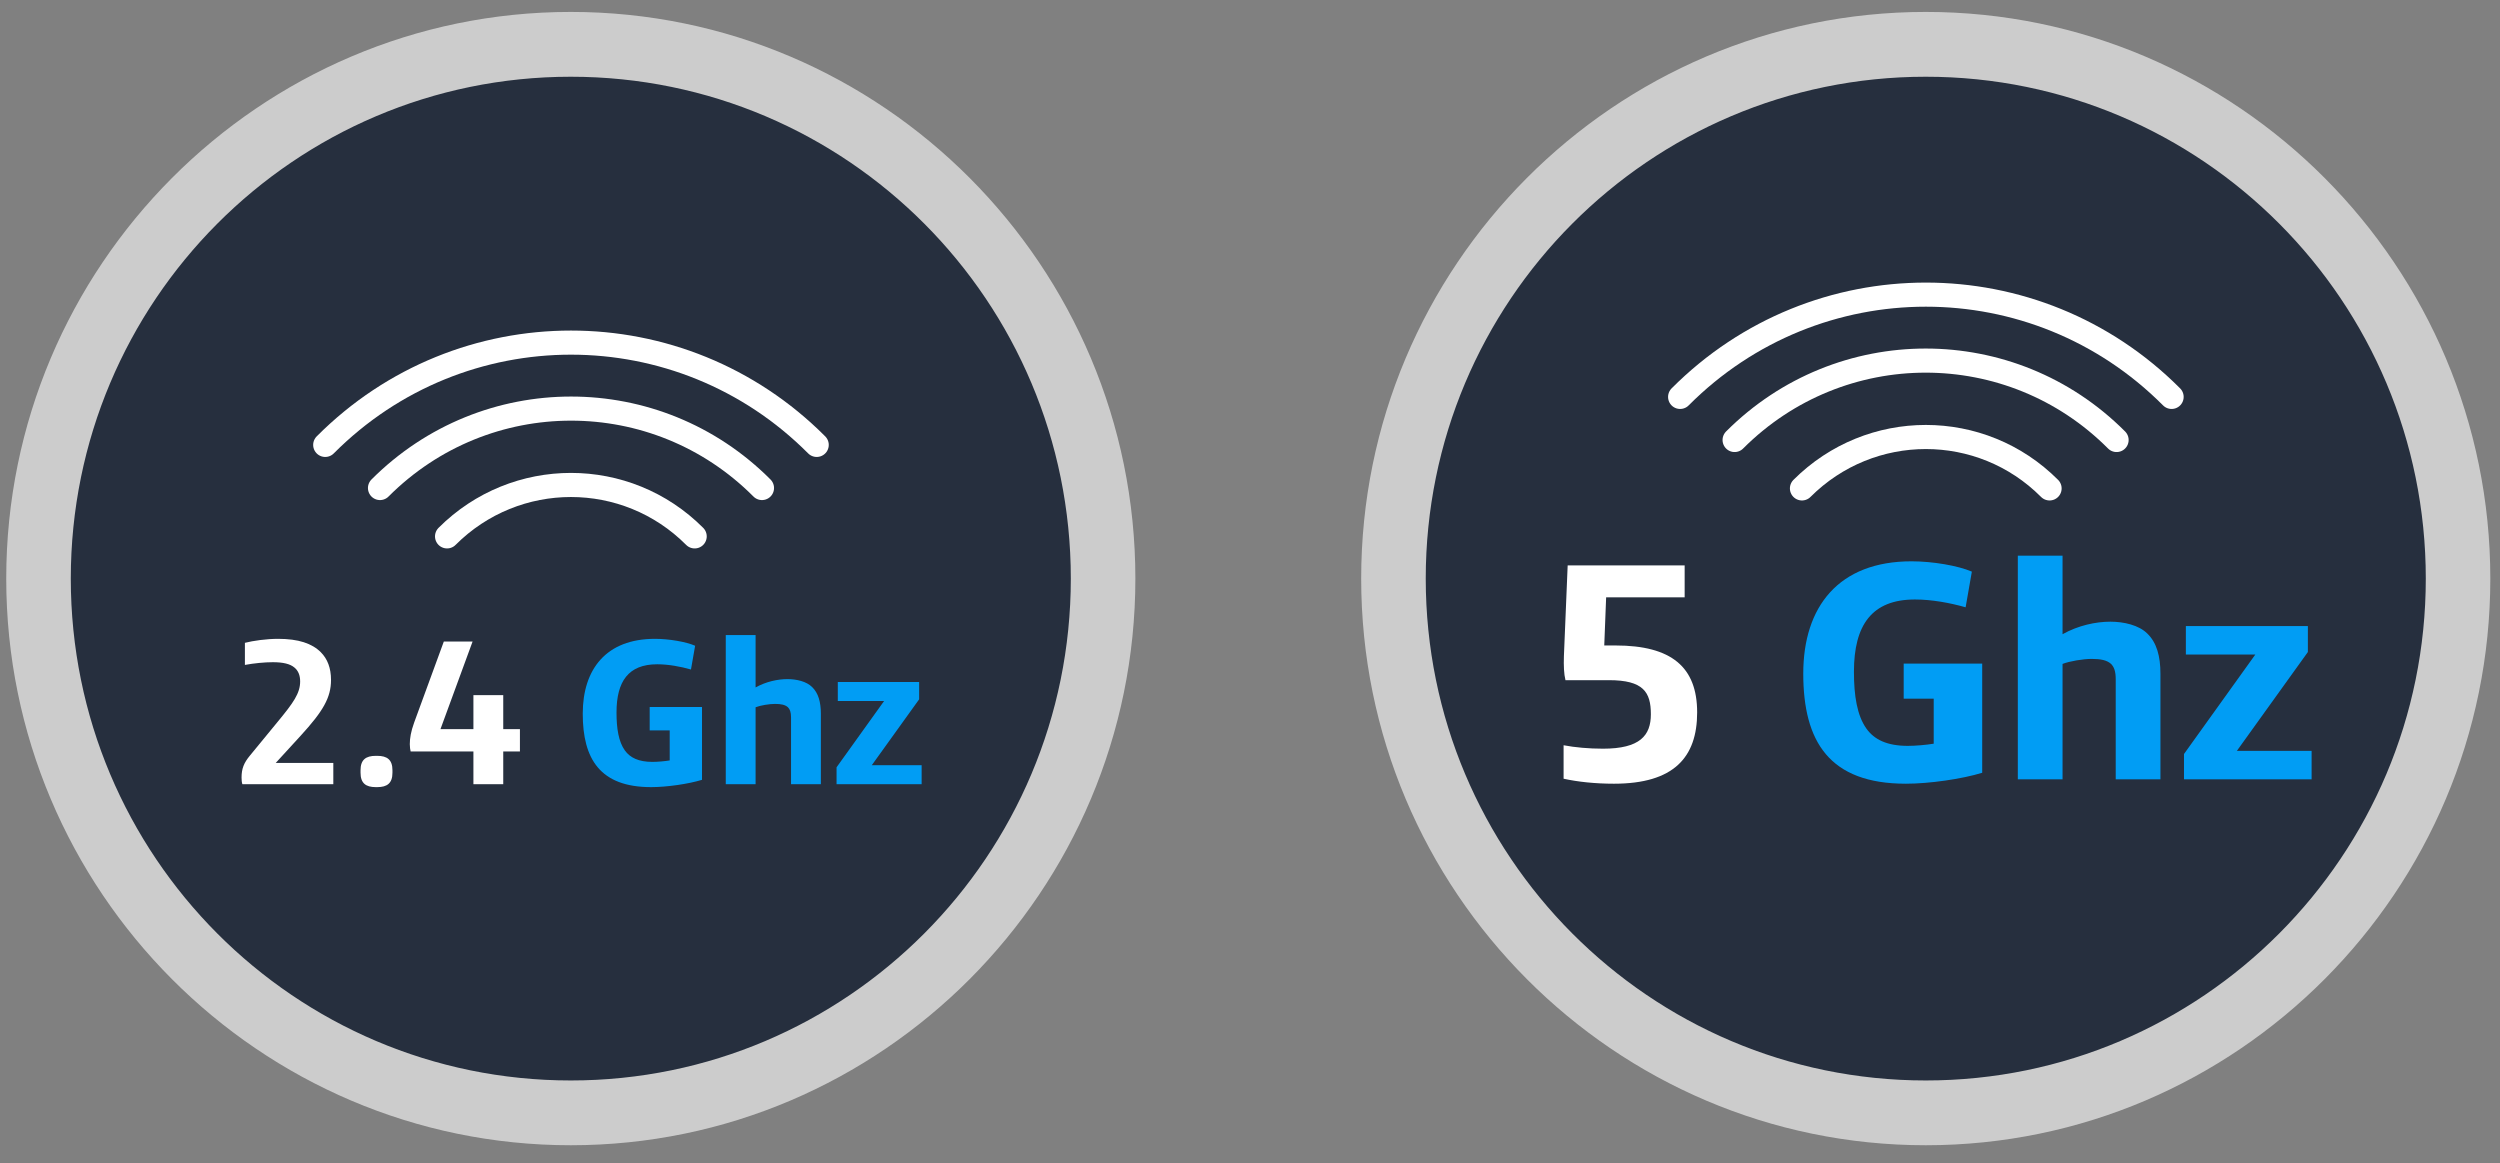
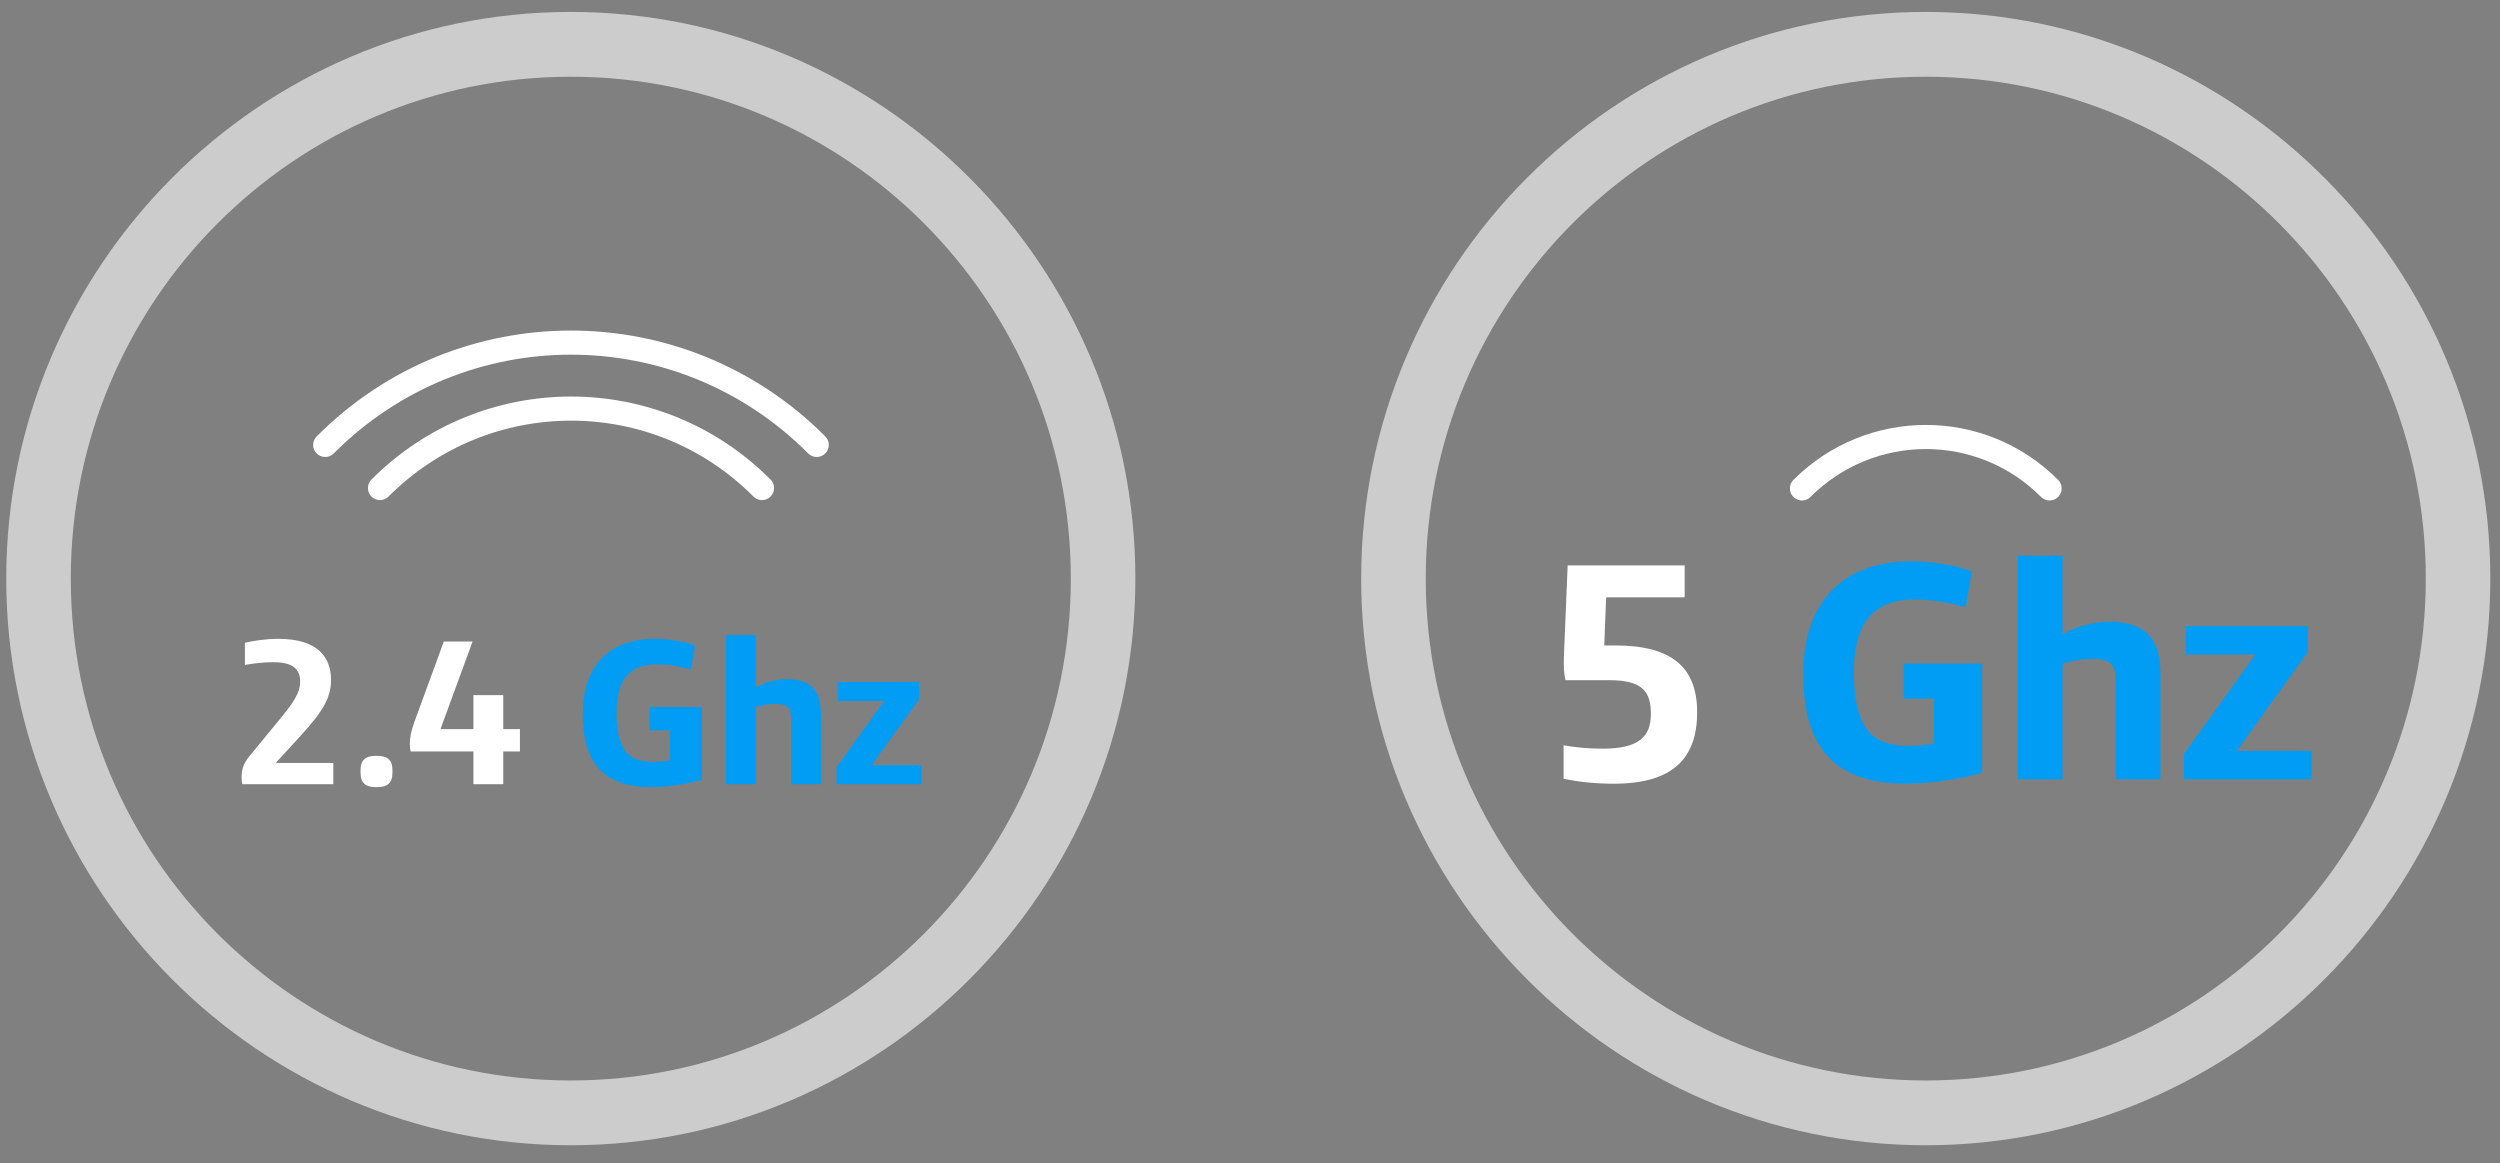
<svg xmlns="http://www.w3.org/2000/svg" width="101" height="47" viewBox="0 0 101 47" fill="none">
  <rect x="0" y="0" width="101" height="47" fill="#808080" stroke="none" />
-   <path d="M23.078 44.965C11.217 44.965 1.568 35.28 1.568 23.375C1.568 11.471 11.217 1.786 23.078 1.786C34.939 1.786 44.588 11.471 44.588 23.375C44.588 35.28 34.939 44.965 23.078 44.965Z" fill="#262F3E" />
  <path d="M23.06 3.1C34.221 3.1 43.261 12.183 43.261 23.375C43.261 34.567 34.211 43.651 23.06 43.651C11.91 43.651 2.86 34.577 2.86 23.375C2.86 12.173 11.91 3.1 23.06 3.1ZM23.06 0.482C10.489 0.482 0.252 10.758 0.252 23.375C0.252 35.993 10.489 46.268 23.06 46.268C35.632 46.268 45.869 35.993 45.869 23.375C45.869 10.758 35.642 0.482 23.06 0.482Z" fill="#CCCCCC" />
-   <path d="M9.792 31.682C9.767 31.614 9.759 31.505 9.759 31.412C9.759 31.058 9.851 30.822 10.096 30.527L11.216 29.163C11.857 28.387 12.126 28.008 12.126 27.528C12.126 27.284 12.05 27.099 11.899 26.972C11.722 26.82 11.435 26.753 11.023 26.753C10.694 26.753 10.256 26.795 9.894 26.863V25.97C10.23 25.885 10.761 25.809 11.233 25.809C12.059 25.809 12.606 25.995 12.96 26.349C13.23 26.618 13.373 26.989 13.373 27.469C13.373 28.185 13.053 28.733 12.143 29.727L11.14 30.822H13.466V31.682H9.792ZM15.181 31.8C14.777 31.8 14.566 31.64 14.566 31.218V31.117C14.566 30.696 14.777 30.536 15.181 30.536H15.24C15.644 30.536 15.855 30.696 15.855 31.117V31.218C15.855 31.64 15.644 31.8 15.24 31.8H15.181ZM19.126 31.682V30.359H16.59C16.573 30.3 16.556 30.174 16.556 30.064C16.556 29.828 16.599 29.559 16.733 29.188L17.93 25.919H19.092L17.795 29.457H19.126V28.084H20.331V29.457H21.005V30.359H20.331V31.682H19.126Z" fill="white" />
+   <path d="M9.792 31.682C9.767 31.614 9.759 31.505 9.759 31.412C9.759 31.058 9.851 30.822 10.096 30.527L11.216 29.163C11.857 28.387 12.126 28.008 12.126 27.528C12.126 27.284 12.05 27.099 11.899 26.972C11.722 26.82 11.435 26.753 11.023 26.753C10.694 26.753 10.256 26.795 9.894 26.863V25.97C10.23 25.885 10.761 25.809 11.233 25.809C12.059 25.809 12.606 25.995 12.96 26.349C13.23 26.618 13.373 26.989 13.373 27.469C13.373 28.185 13.053 28.733 12.143 29.727L11.14 30.822H13.466V31.682H9.792ZM15.181 31.8C14.777 31.8 14.566 31.64 14.566 31.218V31.117C14.566 30.696 14.777 30.536 15.181 30.536H15.24C15.644 30.536 15.855 30.696 15.855 31.117V31.218C15.855 31.64 15.644 31.8 15.24 31.8H15.181M19.126 31.682V30.359H16.59C16.573 30.3 16.556 30.174 16.556 30.064C16.556 29.828 16.599 29.559 16.733 29.188L17.93 25.919H19.092L17.795 29.457H19.126V28.084H20.331V29.457H21.005V30.359H20.331V31.682H19.126Z" fill="white" />
  <path d="M26.306 31.8C24.242 31.8 23.543 30.662 23.543 28.834C23.543 27.031 24.494 25.809 26.457 25.809C27.03 25.809 27.713 25.927 28.083 26.088L27.915 27.048C27.502 26.93 27.005 26.837 26.55 26.837C25.387 26.837 24.907 27.528 24.907 28.784C24.907 29.432 24.991 29.963 25.244 30.317C25.455 30.612 25.8 30.78 26.356 30.78C26.567 30.78 26.853 30.755 27.056 30.721V29.508H26.247V28.564H28.361V31.505C27.814 31.673 26.938 31.8 26.306 31.8ZM29.321 31.682V25.658H30.526V27.773C30.947 27.537 31.419 27.436 31.815 27.436C32.177 27.436 32.581 27.528 32.809 27.756C33.062 28 33.163 28.362 33.163 28.843V31.682H31.958V28.986C31.958 28.775 31.916 28.657 31.832 28.573C31.722 28.472 31.554 28.438 31.309 28.438C31.082 28.438 30.72 28.497 30.526 28.573V31.682H29.321ZM33.797 31.682V30.999L35.718 28.32H33.847V27.553H37.133V28.253L35.22 30.915H37.234V31.682H33.797Z" fill="#019DF4" />
  <path d="M32.995 17.974C27.506 12.464 18.628 12.464 13.139 17.974" stroke="white" stroke-width="0.974" stroke-linecap="round" stroke-linejoin="round" />
  <path d="M30.784 19.716C26.522 15.438 19.623 15.438 15.352 19.716" stroke="white" stroke-width="0.974" stroke-linecap="round" stroke-linejoin="round" />
-   <path d="M28.065 21.67C25.305 18.9 20.83 18.9 18.061 21.67" stroke="white" stroke-width="0.974" stroke-linecap="round" stroke-linejoin="round" />
-   <path d="M77.801 44.975C65.94 44.975 56.291 35.291 56.291 23.386C56.291 11.482 65.94 1.797 77.801 1.797C89.662 1.797 99.311 11.482 99.311 23.386C99.311 35.291 89.662 44.975 77.801 44.975Z" fill="#262F3E" />
  <path d="M77.801 3.1C88.961 3.1 98.002 12.183 98.002 23.375C98.002 34.567 88.951 43.651 77.801 43.651C66.65 43.651 57.6 34.567 57.6 23.375C57.6 12.183 66.64 3.1 77.801 3.1ZM77.801 0.482C65.219 0.482 54.992 10.758 54.992 23.375C54.992 35.993 65.23 46.268 77.801 46.268C90.372 46.268 100.609 35.993 100.609 23.375C100.609 10.758 90.382 0.482 77.801 0.482Z" fill="#CCCCCC" />
  <path d="M65.204 31.662C64.445 31.662 63.738 31.586 63.169 31.46V30.108C63.624 30.196 64.193 30.247 64.761 30.247C66.253 30.247 66.695 29.716 66.695 28.857C66.695 27.96 66.392 27.479 65.002 27.479H63.245C63.182 27.227 63.169 26.898 63.182 26.506L63.334 22.841H68.06V24.131H64.888L64.812 26.077H65.267C67.529 26.077 68.565 26.949 68.565 28.781C68.565 30.601 67.618 31.662 65.204 31.662Z" fill="white" />
  <path d="M76.997 31.662C73.901 31.662 72.852 29.956 72.852 27.214C72.852 24.51 74.28 22.677 77.225 22.677C78.084 22.677 79.108 22.854 79.663 23.094L79.411 24.535C78.791 24.358 78.046 24.219 77.364 24.219C75.62 24.219 74.899 25.255 74.899 27.138C74.899 28.111 75.026 28.907 75.405 29.438C75.721 29.88 76.239 30.133 77.073 30.133C77.389 30.133 77.819 30.095 78.122 30.045V28.225H76.909V26.81H80.081V31.22C79.259 31.473 77.945 31.662 76.997 31.662ZM81.52 31.485V22.45H83.327V25.622C83.959 25.268 84.667 25.116 85.26 25.116C85.804 25.116 86.41 25.255 86.752 25.596C87.131 25.963 87.282 26.506 87.282 27.227V31.485H85.475V27.441C85.475 27.125 85.412 26.949 85.286 26.822C85.121 26.671 84.869 26.62 84.502 26.62C84.161 26.62 83.618 26.709 83.327 26.822V31.485H81.52ZM88.233 31.485V30.462L91.115 26.443H88.309V25.293H93.238V26.342L90.369 30.335H93.389V31.485H88.233Z" fill="#019DF4" />
-   <path d="M87.733 16.035C82.244 10.526 73.366 10.526 67.877 16.035" stroke="white" stroke-width="0.974" stroke-linecap="round" stroke-linejoin="round" />
-   <path d="M85.51 17.776C81.249 13.499 74.35 13.499 70.078 17.776" stroke="white" stroke-width="0.974" stroke-linecap="round" stroke-linejoin="round" />
  <path d="M82.803 19.732C80.043 16.962 75.569 16.962 72.799 19.732" stroke="white" stroke-width="0.974" stroke-linecap="round" stroke-linejoin="round" />
</svg>